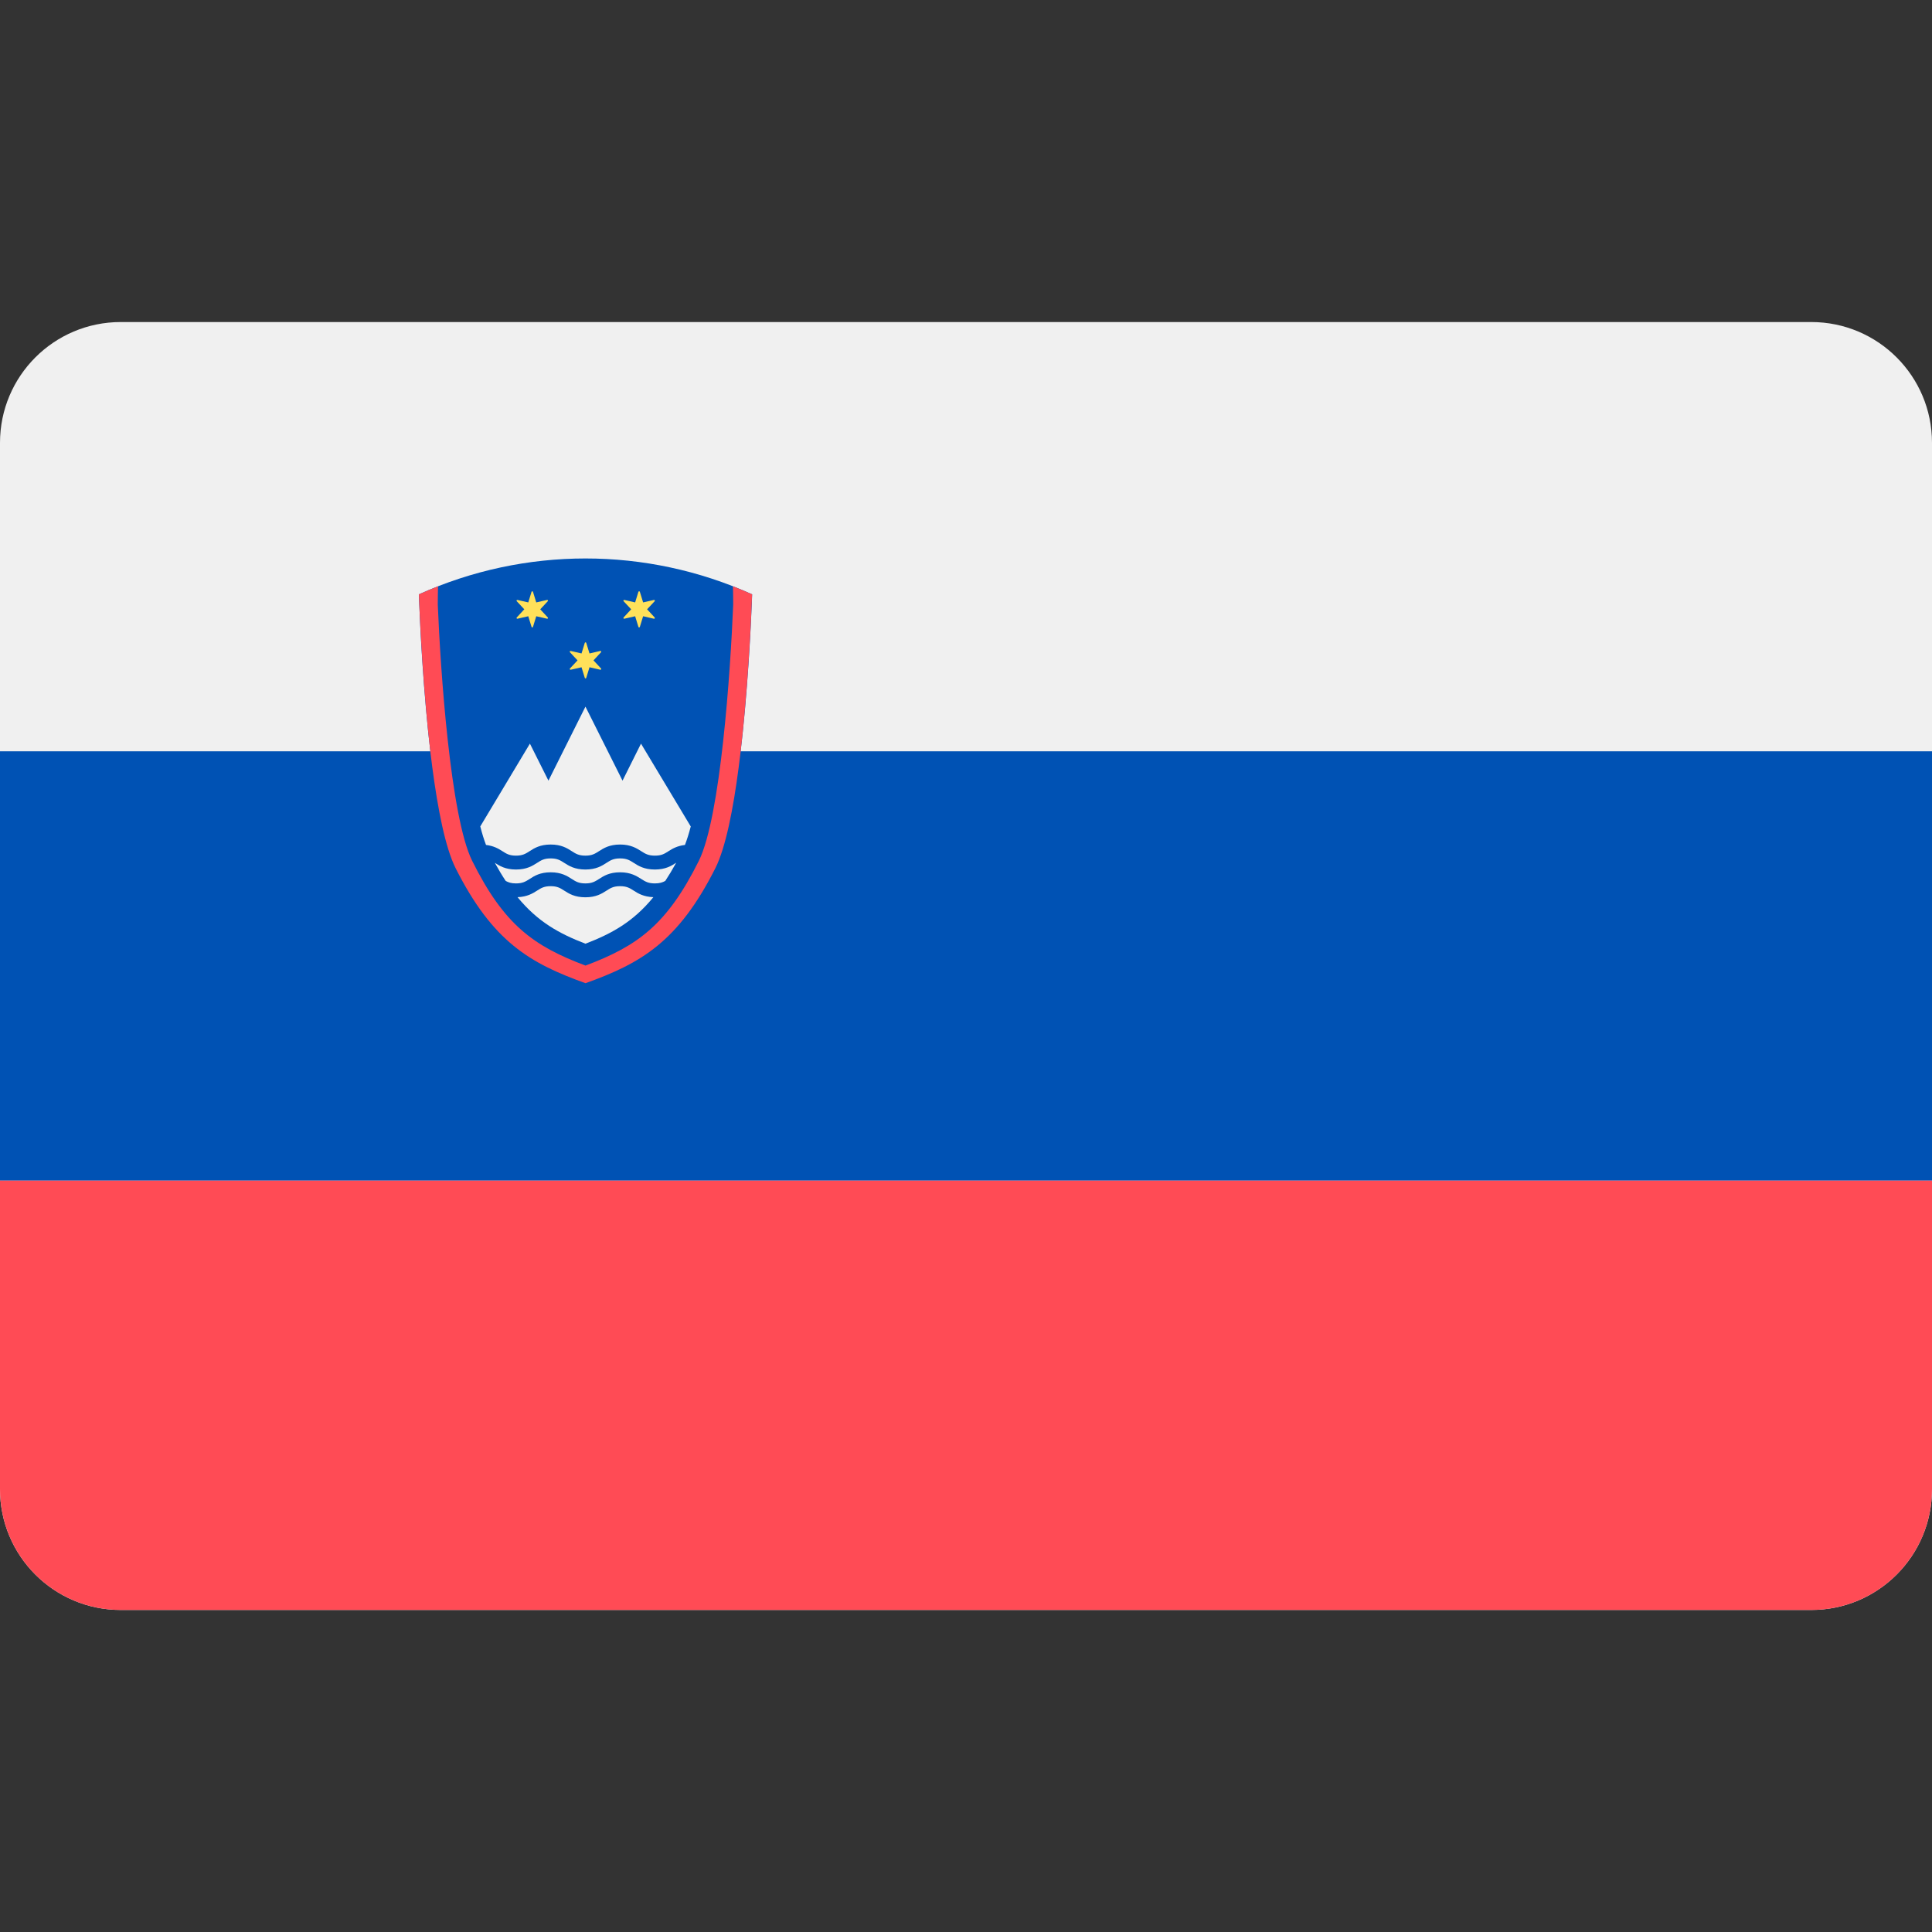
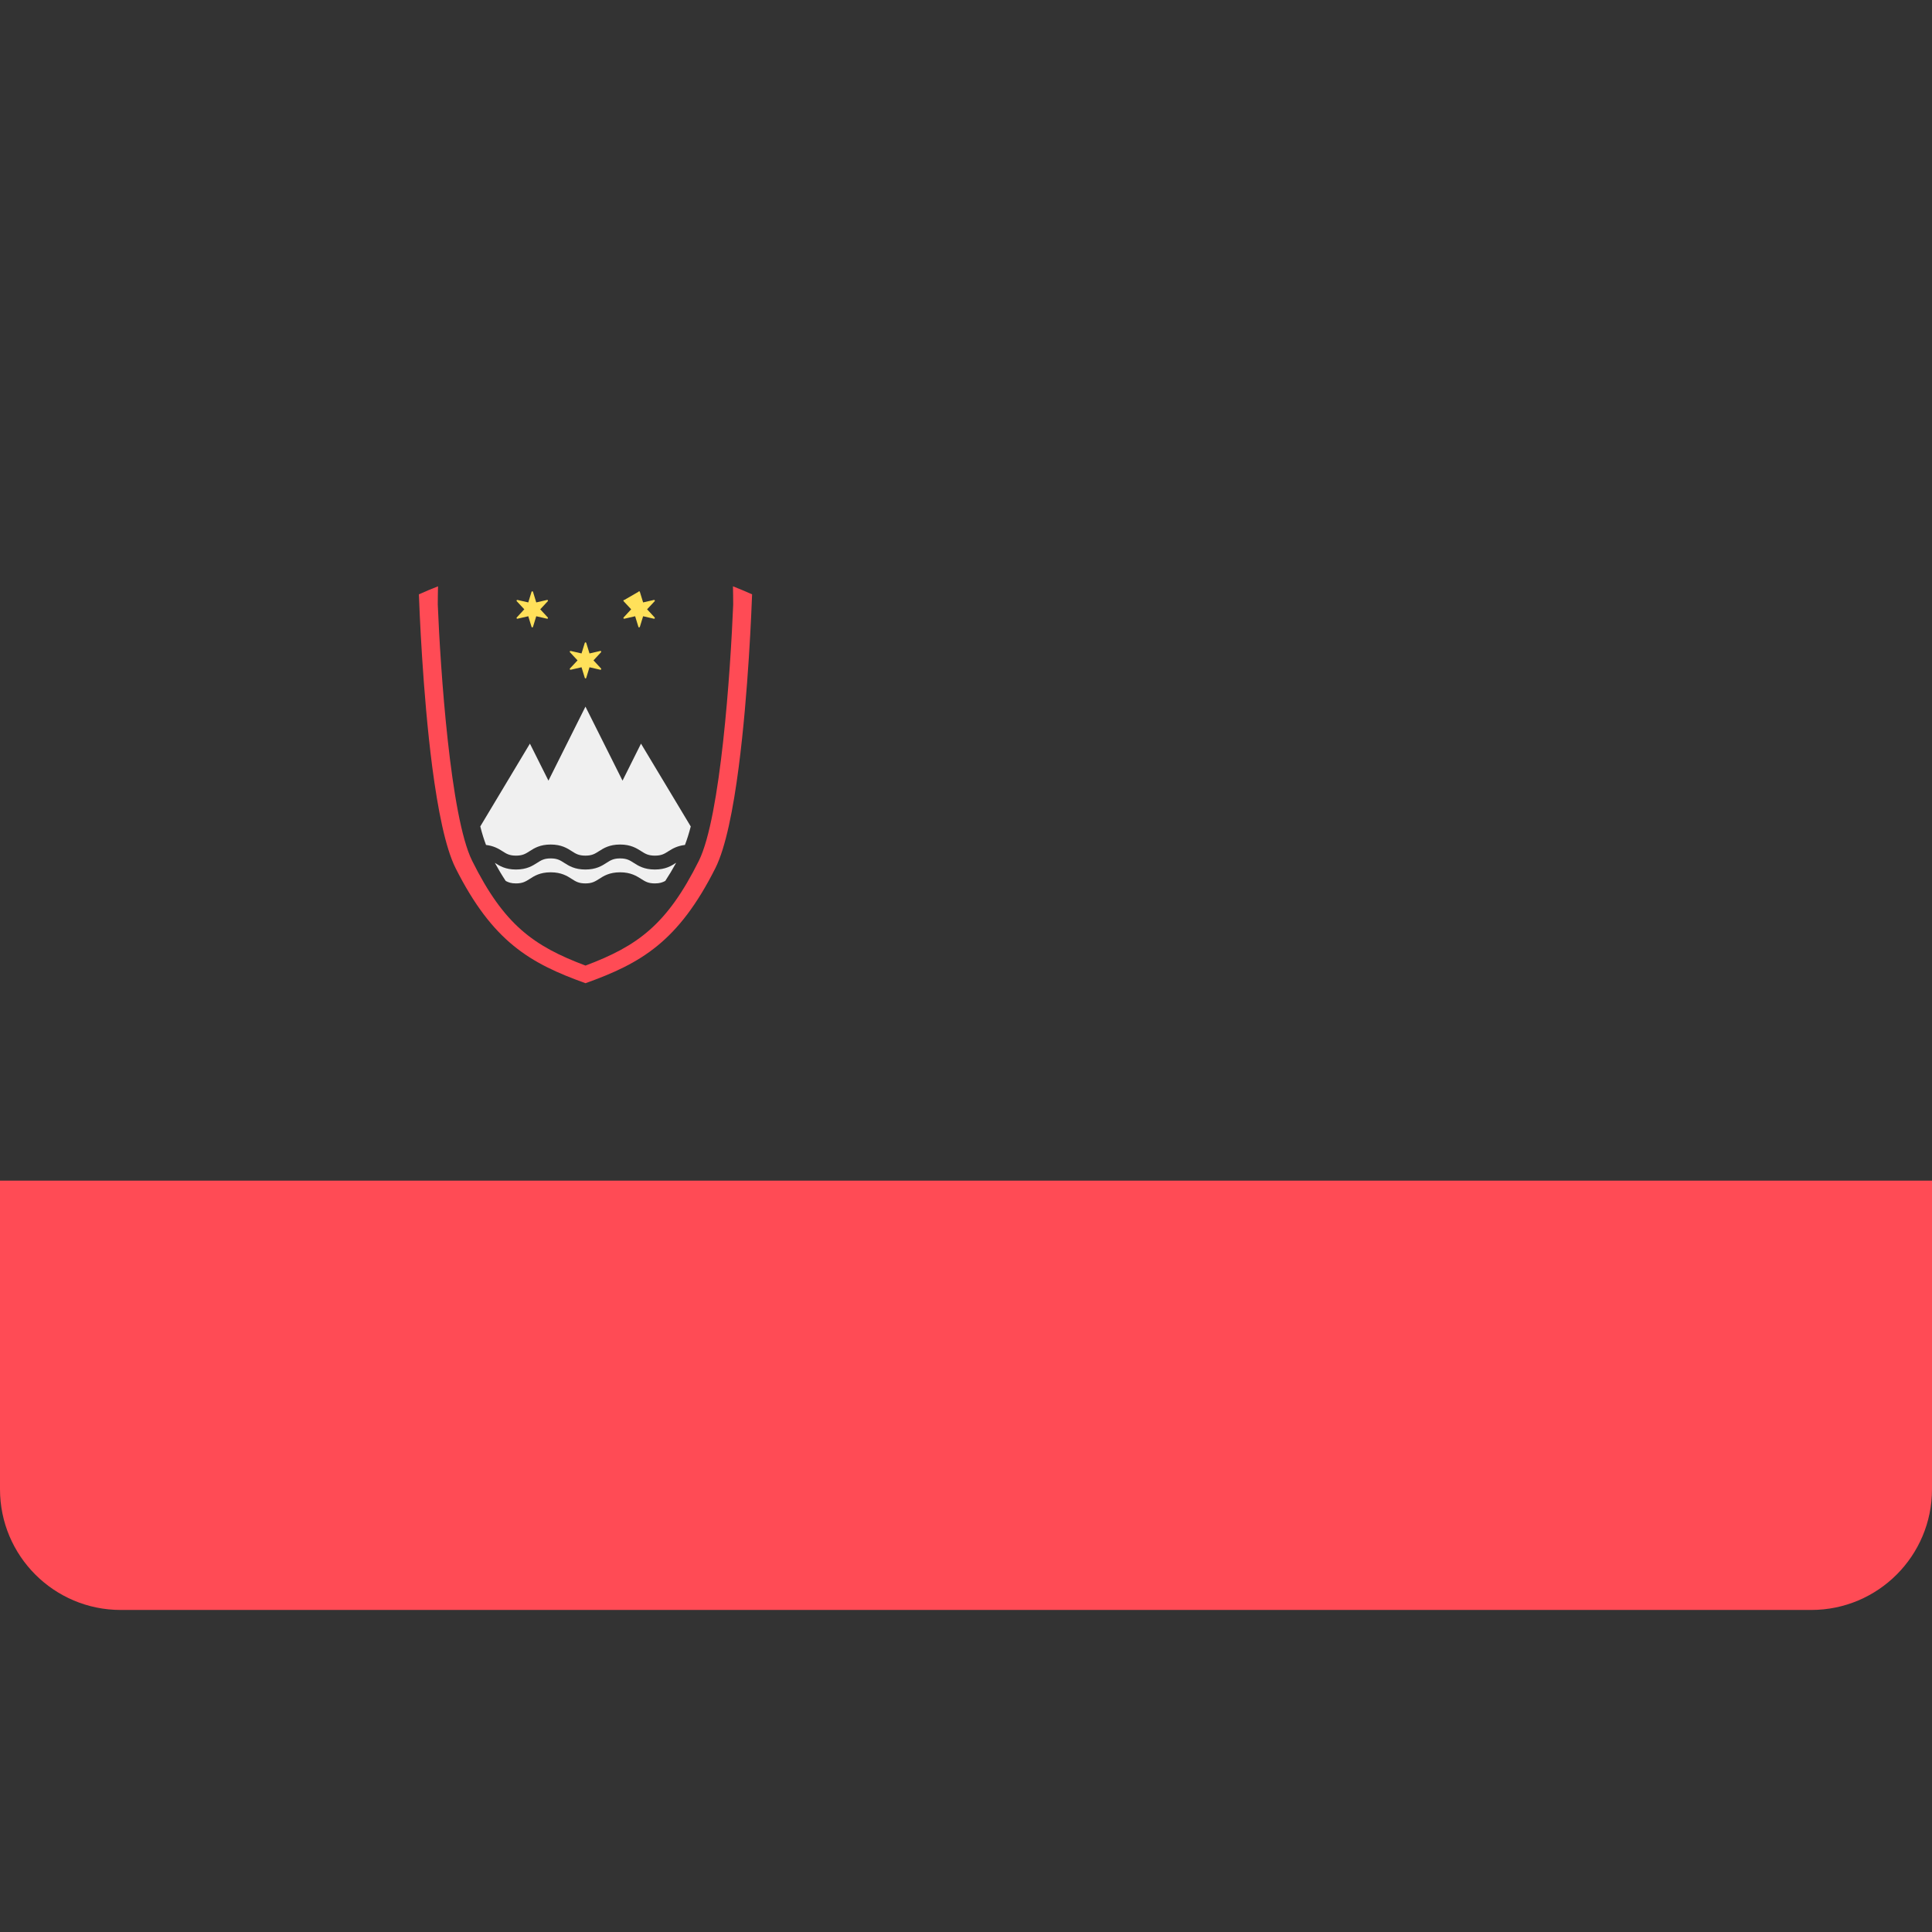
<svg xmlns="http://www.w3.org/2000/svg" width="32" height="32" viewBox="0 0 32 32" fill="none">
  <rect x="0" y="0" width="32" height="32" fill="#333333" stroke="none" />
-   <path d="M30 5.334H2C0.895 5.334 0 6.229 0 7.334V24.666C0 25.771 0.895 26.666 2 26.666H30C31.105 26.666 32 25.771 32 24.666V7.334C32 6.229 31.105 5.334 30 5.334Z" fill="#F0F0F0" />
-   <path d="M32 12.444H0V19.555H32V12.444Z" fill="#0052B4" />
  <path d="M32 19.555H0V24.666C0 25.771 0.895 26.666 2 26.666H30C31.105 26.666 32 25.771 32 24.666V19.555Z" fill="#FF4B55" />
-   <path d="M12.458 9.844C12.458 9.844 12.347 13.383 11.85 14.377C11.235 15.599 10.617 15.955 9.698 16.285C8.778 15.955 8.16 15.599 7.545 14.377C7.049 13.383 6.937 9.845 6.938 9.844C8.692 9.052 10.703 9.052 12.458 9.844Z" fill="#0052B4" />
-   <path d="M10.497 14.752C10.43 14.709 10.381 14.678 10.271 14.678C10.161 14.678 10.112 14.709 10.045 14.752C9.968 14.801 9.873 14.862 9.696 14.862C9.518 14.862 9.423 14.801 9.346 14.752C9.279 14.709 9.231 14.678 9.121 14.678C9.011 14.678 8.962 14.709 8.895 14.752C8.823 14.798 8.731 14.854 8.572 14.86C8.907 15.268 9.259 15.462 9.697 15.631C10.135 15.462 10.487 15.269 10.822 14.86C10.662 14.854 10.569 14.799 10.497 14.752Z" fill="#F0F0F0" />
  <path d="M8.321 14.098C8.388 14.141 8.436 14.172 8.546 14.172C8.656 14.172 8.705 14.141 8.772 14.098C8.848 14.049 8.944 13.988 9.121 13.988C9.298 13.988 9.394 14.049 9.47 14.098C9.537 14.141 9.586 14.172 9.696 14.172C9.806 14.172 9.854 14.141 9.921 14.098C9.998 14.049 10.093 13.988 10.271 13.988C10.448 13.988 10.544 14.05 10.62 14.098C10.688 14.141 10.736 14.172 10.847 14.172C10.957 14.172 11.005 14.142 11.073 14.098C11.137 14.057 11.217 14.01 11.345 13.995C11.378 13.908 11.41 13.809 11.441 13.689L10.617 12.317L10.311 12.93L9.697 11.704L9.084 12.93L8.777 12.317L7.955 13.688C7.985 13.808 8.017 13.908 8.05 13.995C8.177 14.01 8.257 14.057 8.321 14.098Z" fill="#F0F0F0" />
  <path d="M11.196 14.292C11.12 14.341 11.024 14.402 10.847 14.402C10.669 14.402 10.573 14.341 10.497 14.292C10.43 14.249 10.381 14.218 10.271 14.218C10.161 14.218 10.112 14.249 10.045 14.292C9.969 14.341 9.873 14.402 9.696 14.402C9.518 14.402 9.423 14.341 9.346 14.292C9.279 14.249 9.231 14.218 9.121 14.218C9.011 14.218 8.963 14.249 8.896 14.292C8.819 14.341 8.724 14.402 8.546 14.402C8.369 14.402 8.274 14.341 8.197 14.292C8.197 14.292 8.197 14.291 8.196 14.291C8.256 14.4 8.316 14.501 8.376 14.591C8.421 14.616 8.468 14.632 8.546 14.632C8.656 14.632 8.705 14.601 8.772 14.559C8.848 14.509 8.944 14.448 9.121 14.448C9.298 14.448 9.394 14.509 9.47 14.558C9.537 14.601 9.586 14.632 9.696 14.632C9.806 14.632 9.854 14.601 9.921 14.559C9.998 14.509 10.093 14.448 10.271 14.448C10.448 14.448 10.544 14.51 10.62 14.558C10.688 14.601 10.736 14.632 10.847 14.632C10.926 14.632 10.973 14.616 11.019 14.591C11.079 14.5 11.139 14.4 11.199 14.291C11.198 14.291 11.197 14.292 11.196 14.292Z" fill="#F0F0F0" />
  <path d="M9.71 10.648L9.764 10.823L9.943 10.782C9.955 10.779 9.963 10.794 9.955 10.803L9.83 10.938L9.955 11.072C9.963 11.081 9.955 11.096 9.943 11.093L9.764 11.052L9.71 11.228C9.706 11.24 9.689 11.24 9.686 11.228L9.632 11.052L9.453 11.093C9.44 11.096 9.432 11.081 9.44 11.072L9.566 10.938L9.44 10.803C9.432 10.794 9.44 10.779 9.453 10.782L9.632 10.823L9.686 10.648C9.689 10.636 9.706 10.636 9.71 10.648Z" fill="#FFE15A" />
  <path d="M8.828 9.802L8.882 9.978L9.061 9.937C9.073 9.934 9.082 9.949 9.073 9.958L8.948 10.092L9.073 10.227C9.082 10.236 9.073 10.251 9.061 10.248L8.882 10.207L8.828 10.383C8.825 10.395 8.808 10.395 8.804 10.383L8.75 10.207L8.571 10.248C8.559 10.251 8.55 10.236 8.559 10.227L8.684 10.092L8.559 9.958C8.55 9.949 8.559 9.934 8.571 9.937L8.75 9.978L8.804 9.802C8.808 9.791 8.824 9.791 8.828 9.802Z" fill="#FFE15A" />
-   <path d="M10.598 9.802L10.652 9.978L10.831 9.937C10.843 9.934 10.852 9.949 10.843 9.958L10.718 10.092L10.843 10.227C10.852 10.236 10.843 10.251 10.831 10.248L10.652 10.207L10.598 10.383C10.594 10.395 10.577 10.395 10.574 10.383L10.52 10.207L10.341 10.248C10.329 10.251 10.32 10.236 10.329 10.227L10.454 10.092L10.329 9.958C10.32 9.949 10.329 9.934 10.341 9.937L10.52 9.978L10.574 9.802C10.578 9.791 10.594 9.791 10.598 9.802Z" fill="#FFE15A" />
+   <path d="M10.598 9.802L10.652 9.978L10.831 9.937C10.843 9.934 10.852 9.949 10.843 9.958L10.718 10.092L10.843 10.227C10.852 10.236 10.843 10.251 10.831 10.248L10.652 10.207L10.598 10.383C10.594 10.395 10.577 10.395 10.574 10.383L10.52 10.207L10.341 10.248C10.329 10.251 10.32 10.236 10.329 10.227L10.454 10.092L10.329 9.958C10.32 9.949 10.329 9.934 10.341 9.937L10.574 9.802C10.578 9.791 10.594 9.791 10.598 9.802Z" fill="#FFE15A" />
  <path d="M12.14 9.711C12.142 9.809 12.144 9.907 12.144 10.014C12.099 11.12 11.935 13.53 11.576 14.256C11.047 15.318 10.559 15.669 9.698 15.993C8.836 15.669 8.348 15.318 7.82 14.257C7.459 13.528 7.294 11.078 7.251 10.014C7.251 9.907 7.253 9.81 7.255 9.711C7.148 9.753 7.043 9.797 6.938 9.844C6.946 10.059 6.999 11.468 7.16 12.708C7.251 13.4 7.375 14.037 7.545 14.377C8.16 15.599 8.778 15.955 9.698 16.285C10.617 15.955 11.235 15.599 11.85 14.377C12.02 14.037 12.145 13.4 12.235 12.708C12.396 11.468 12.449 10.059 12.457 9.844C12.352 9.797 12.246 9.753 12.14 9.711Z" fill="#FF4B55" />
</svg>